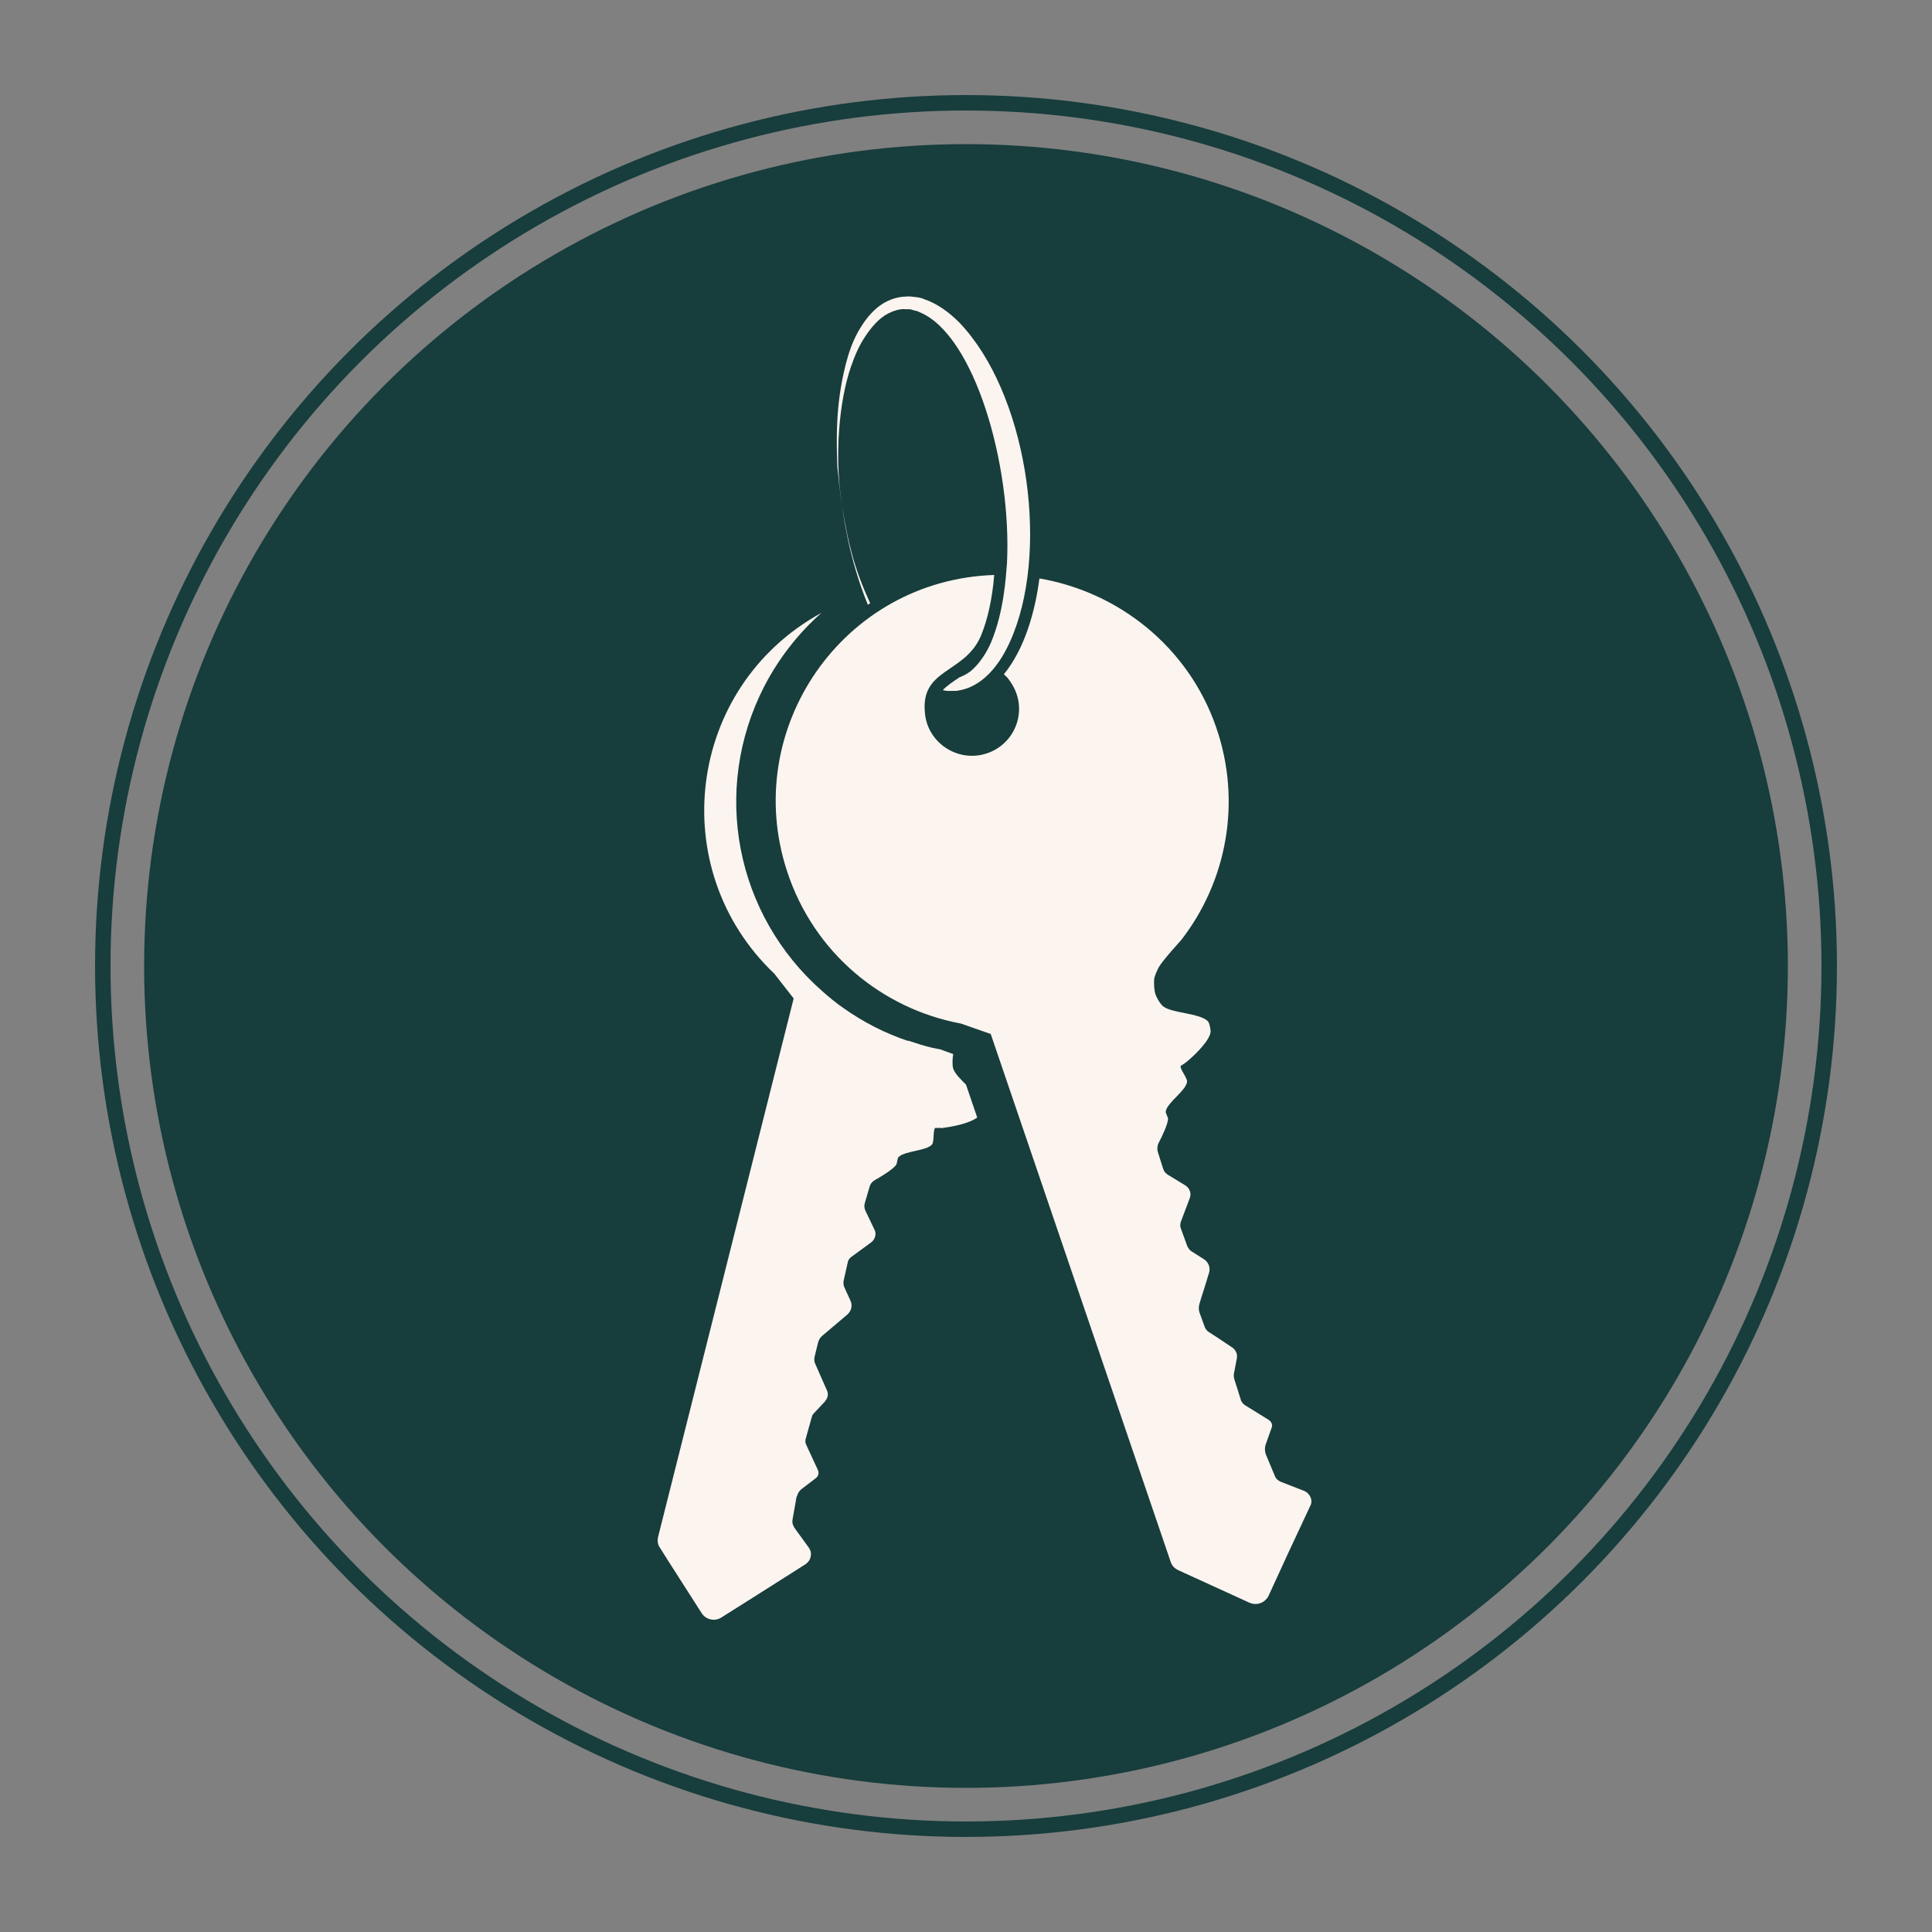
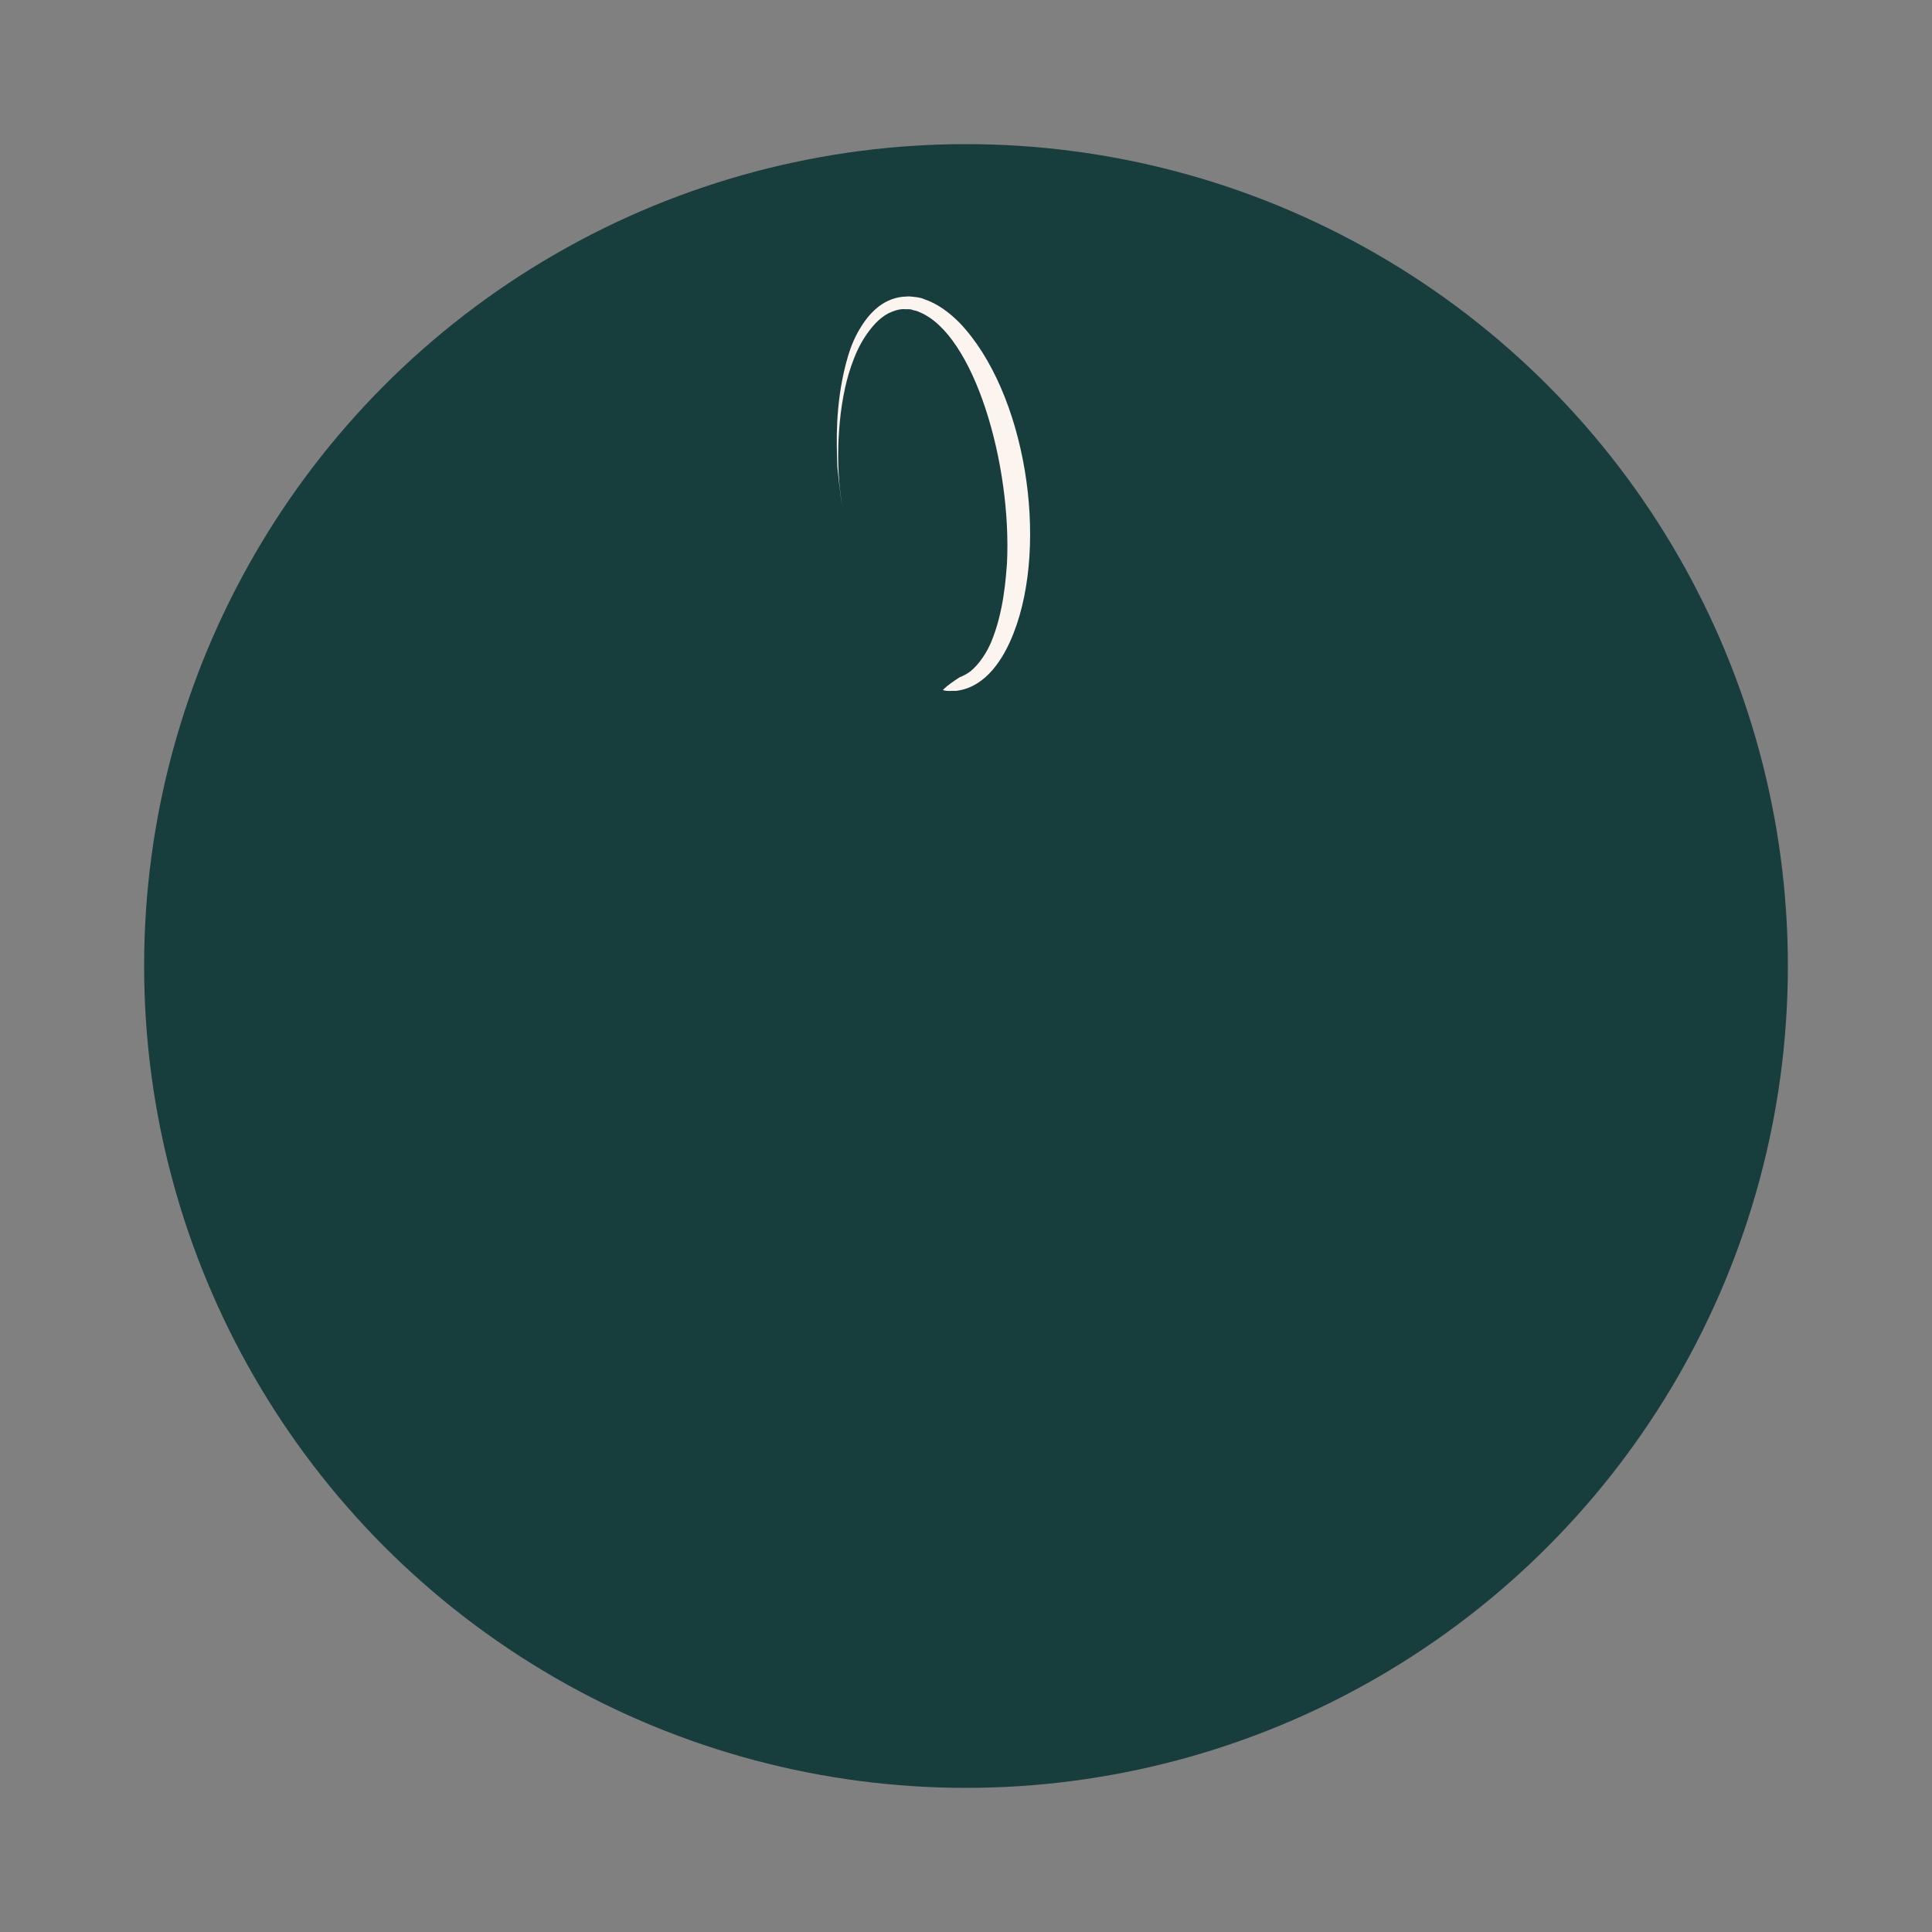
<svg xmlns="http://www.w3.org/2000/svg" id="Layer_1" x="0px" y="0px" viewBox="0 0 500 500" style="enable-background:new 0 0 500 500;" xml:space="preserve">
  <rect x="0" y="0" width="500" height="500" fill="#808080" stroke="none" />
  <style type="text/css"> .st0{fill:#173D3C;} .st1{fill:#FBF4EF;} .st2{fill:none;stroke:#173D3C;stroke-width:4;stroke-miterlimit:10;} </style>
  <circle class="st0" cx="250" cy="250" r="212.7" />
  <g>
-     <path class="st1" d="M244,291.9c2.5-0.3,7-1.2,8.9-2.7l-2.9-8.5c-1-1-2.8-2.7-3.3-4.1c-0.3-0.9-0.2-2.9,0-3.8l-3.3-1.2 c-0.7-0.1-1.3-0.3-2-0.4c-2.2-0.5-4.3-1.2-6.4-1.9l0,0.1c-6-2-11.6-4.9-16.7-8.5c0,0,0,0,0,0c-1.9-1.3-3.7-2.8-5.4-4.3c0,0,0,0,0,0 c-22.6-19.8-28.9-52.1-15.1-79c3.8-7.3,8.8-13.7,14.8-19c-34.9,19.1-40.7,66.3-12.2,93.4l5,6.4l-35.1,139.4 c-0.2,0.9-0.1,1.9,0.4,2.6l2.2,3.5v0l8.7,13.6c1.1,1.7,3.4,2.2,5.1,1.1l10.3-6.5v0l11.5-7.3c0.7-0.5,1.2-1.2,1.3-2 c0.2-0.8,0-1.6-0.5-2.3l-0.8-1.1l-2.9-4c-0.1-0.1-0.1-0.3-0.2-0.4c-0.3-0.5-0.4-1.1-0.3-1.7c1.4-7.9,0.9-5.3,1.2-6.2 c0.2-0.7,0.6-1.3,1.1-1.7l3.8-2.9c0.6-0.5,0.8-1.3,0.5-2l-3.1-6.7c-0.2-0.4-0.2-0.9-0.1-1.4l1.6-5.7c0.1-0.4,0.3-0.7,0.5-0.9 l2.9-3.1c0.1-0.1,0.1-0.2,0.2-0.3c0.6-0.8,0.7-1.7,0.3-2.6l-3-6.8c-0.3-0.6-0.3-1.2-0.2-1.8l0.9-3.7c0.2-0.7,0.5-1.3,1.1-1.8 l6.5-5.5c1-0.9,1.4-2.3,0.8-3.6c-1.4-3.1-1.1-2.3-1.6-3.5c-0.1-0.1-0.1-0.4-0.2-0.7c0-0.1,0-0.7,0-0.8l1.1-4.9 c0.1-0.6,0.4-1,0.9-1.4l5.2-3.8c1-0.8,1.4-2.2,0.8-3.3l-2.3-4.8c-0.3-0.6-0.4-1.3-0.2-2l1.2-4.1c0.2-0.9,0.8-1.6,1.6-2 c1.6-0.9,4.5-2.7,5.3-3.8c0.3-0.4,0.3-1.6,0.6-2c1.6-1.7,7.2-1.6,8.7-3.3c0.7-0.8,0.1-4.6,1.1-4.3c0.2,0,0.6,0,1.2,0 C243.8,292,243.9,292,244,291.9L244,291.9z" />
    <g>
-       <path class="st1" d="M224.6,156.5c0.2-0.1,0.4-0.2,0.6-0.4c-4.2-9.1-5.6-15.2-7.3-25.1C218.2,132.6,219.6,144.4,224.6,156.5z" />
      <path class="st1" d="M217.9,131c0,0-0.1-0.9-0.3-2.6c-1.4-10-0.7-24,2.7-33.7c0.9-2.6,2-5.2,3.6-7.6c1.6-2.4,3.5-4.7,6-6 c1.2-0.6,2.7-1.1,3.9-1.1c0.8,0.1,1.8-0.1,2.3,0.2c0.6,0.2,1.2,0.2,1.9,0.6c14.1,5.8,23.9,39.3,22.6,65.1l0,0 c-0.3,3.6-0.8,12.4-4.1,20.3c-1.1,2.6-3,5.6-5.3,7.5c-0.9,0.7-1.9,1.2-2.9,1.6c-1.5,1-3.2,2.1-4.3,3.3c1.2,0.3,1.2,0.2,3.3,0.2 c0.6,0,0.5-0.1,0.8-0.1c7.1-1.2,11.6-8.1,14.2-14.8c9.2-23.4,3.2-62.4-14-80.4c-2.6-2.6-5.6-4.9-9.2-6.1c-0.8-0.4-1.9-0.5-2.9-0.6 c-1.1-0.2-1.7,0-2.6,0c-5.4,0.6-9,4.5-11.6,9.2c-1.5,2.7-2.4,5.5-3.1,8.2c-2.8,10.9-2.4,20.2-2.2,26.6 C217.3,126.8,217.4,126.8,217.9,131z" />
    </g>
-     <path class="st1" d="M337.4,385.8l-5.9-2.3c-0.7-0.3-1.3-0.8-1.6-1.6l-2.3-5.5c-0.3-0.8-0.3-1.6-0.1-2.4l1.6-4.5 c0.3-0.7,0-1.5-0.7-2l-6.3-3.9c-0.4-0.3-0.7-0.7-0.9-1.1l-1.8-5.7c-0.1-0.4-0.1-0.7-0.1-1.1l0.8-4.2c0.2-1.1-0.3-2.1-1.1-2.7 c-4.8-3.2-3.4-2.3-6.2-4.1c-0.5-0.3-0.9-0.9-1.1-1.5l-1.3-3.6c-0.2-0.7-0.2-1.4,0-2.1c0.9-3.1,0.6-1.8,2.5-8.1 c0.4-1.3-0.1-2.7-1.3-3.5l-3.3-2.1c-0.3-0.2-0.6-0.5-0.8-0.9c-0.1-0.1-0.1-0.2-0.2-0.3l-1.7-4.7c-0.2-0.5-0.2-1.1,0-1.7l2.3-6.1 c0.5-1.2,0-2.6-1.1-3.3l-4.6-2.8c-0.6-0.4-1-0.9-1.2-1.6l-1.3-4.1c-0.3-0.9-0.2-1.8,0.2-2.6c0.9-1.7,2.3-4.7,2.4-6.1 c0-0.5-0.7-1.5-0.6-2c0.4-2.3,5.2-5.3,5.5-7.6c0.2-1.1-2.5-4-1.4-4.3c0.2-0.1,1.1-0.7,1.3-0.9l0,0c2.2-1.8,6.4-5.9,6.2-8.1 c-0.1-0.7-0.3-2.1-0.8-2.5c-2.2-2-9.1-2-11.4-3.7c-0.8-0.6-1.8-2.3-2.1-3.3c-0.3-0.8-0.4-2.9-0.3-3.8c0.1-0.8,0.8-2.4,1.2-3.1 c1.1-1.9,5.7-6.9,5.7-6.9c11.8-15.1,15.9-35.8,9.1-55.3c-7.2-20.7-25.2-34.9-45.7-38.4c-1.1,8.5-3.8,18.2-9.2,24.8 c1.1,1.1,0.7,0.5,1.8,2.1c4.7,7,1.2,16-6.3,18.4c-7.4,2.4-15.1-2.7-15.9-10.2c-1.4-11.9,10.1-10.3,14.4-20.1 c1.8-4.3,3-9.7,3.5-15.9c-39.2,1.3-65.7,39.9-53.6,76.7c6.9,21.1,24.6,35.6,45,39.4l7.7,2.7l46.6,136.7c0.3,0.9,1,1.6,1.8,2 l18.6,8.5c1.9,0.8,4,0,4.9-1.8l5.1-11.1v0l5.8-12.4C339.8,388.2,339,386.4,337.4,385.8z" />
  </g>
-   <circle class="st2" cx="250" cy="250" r="223.4" />
</svg>